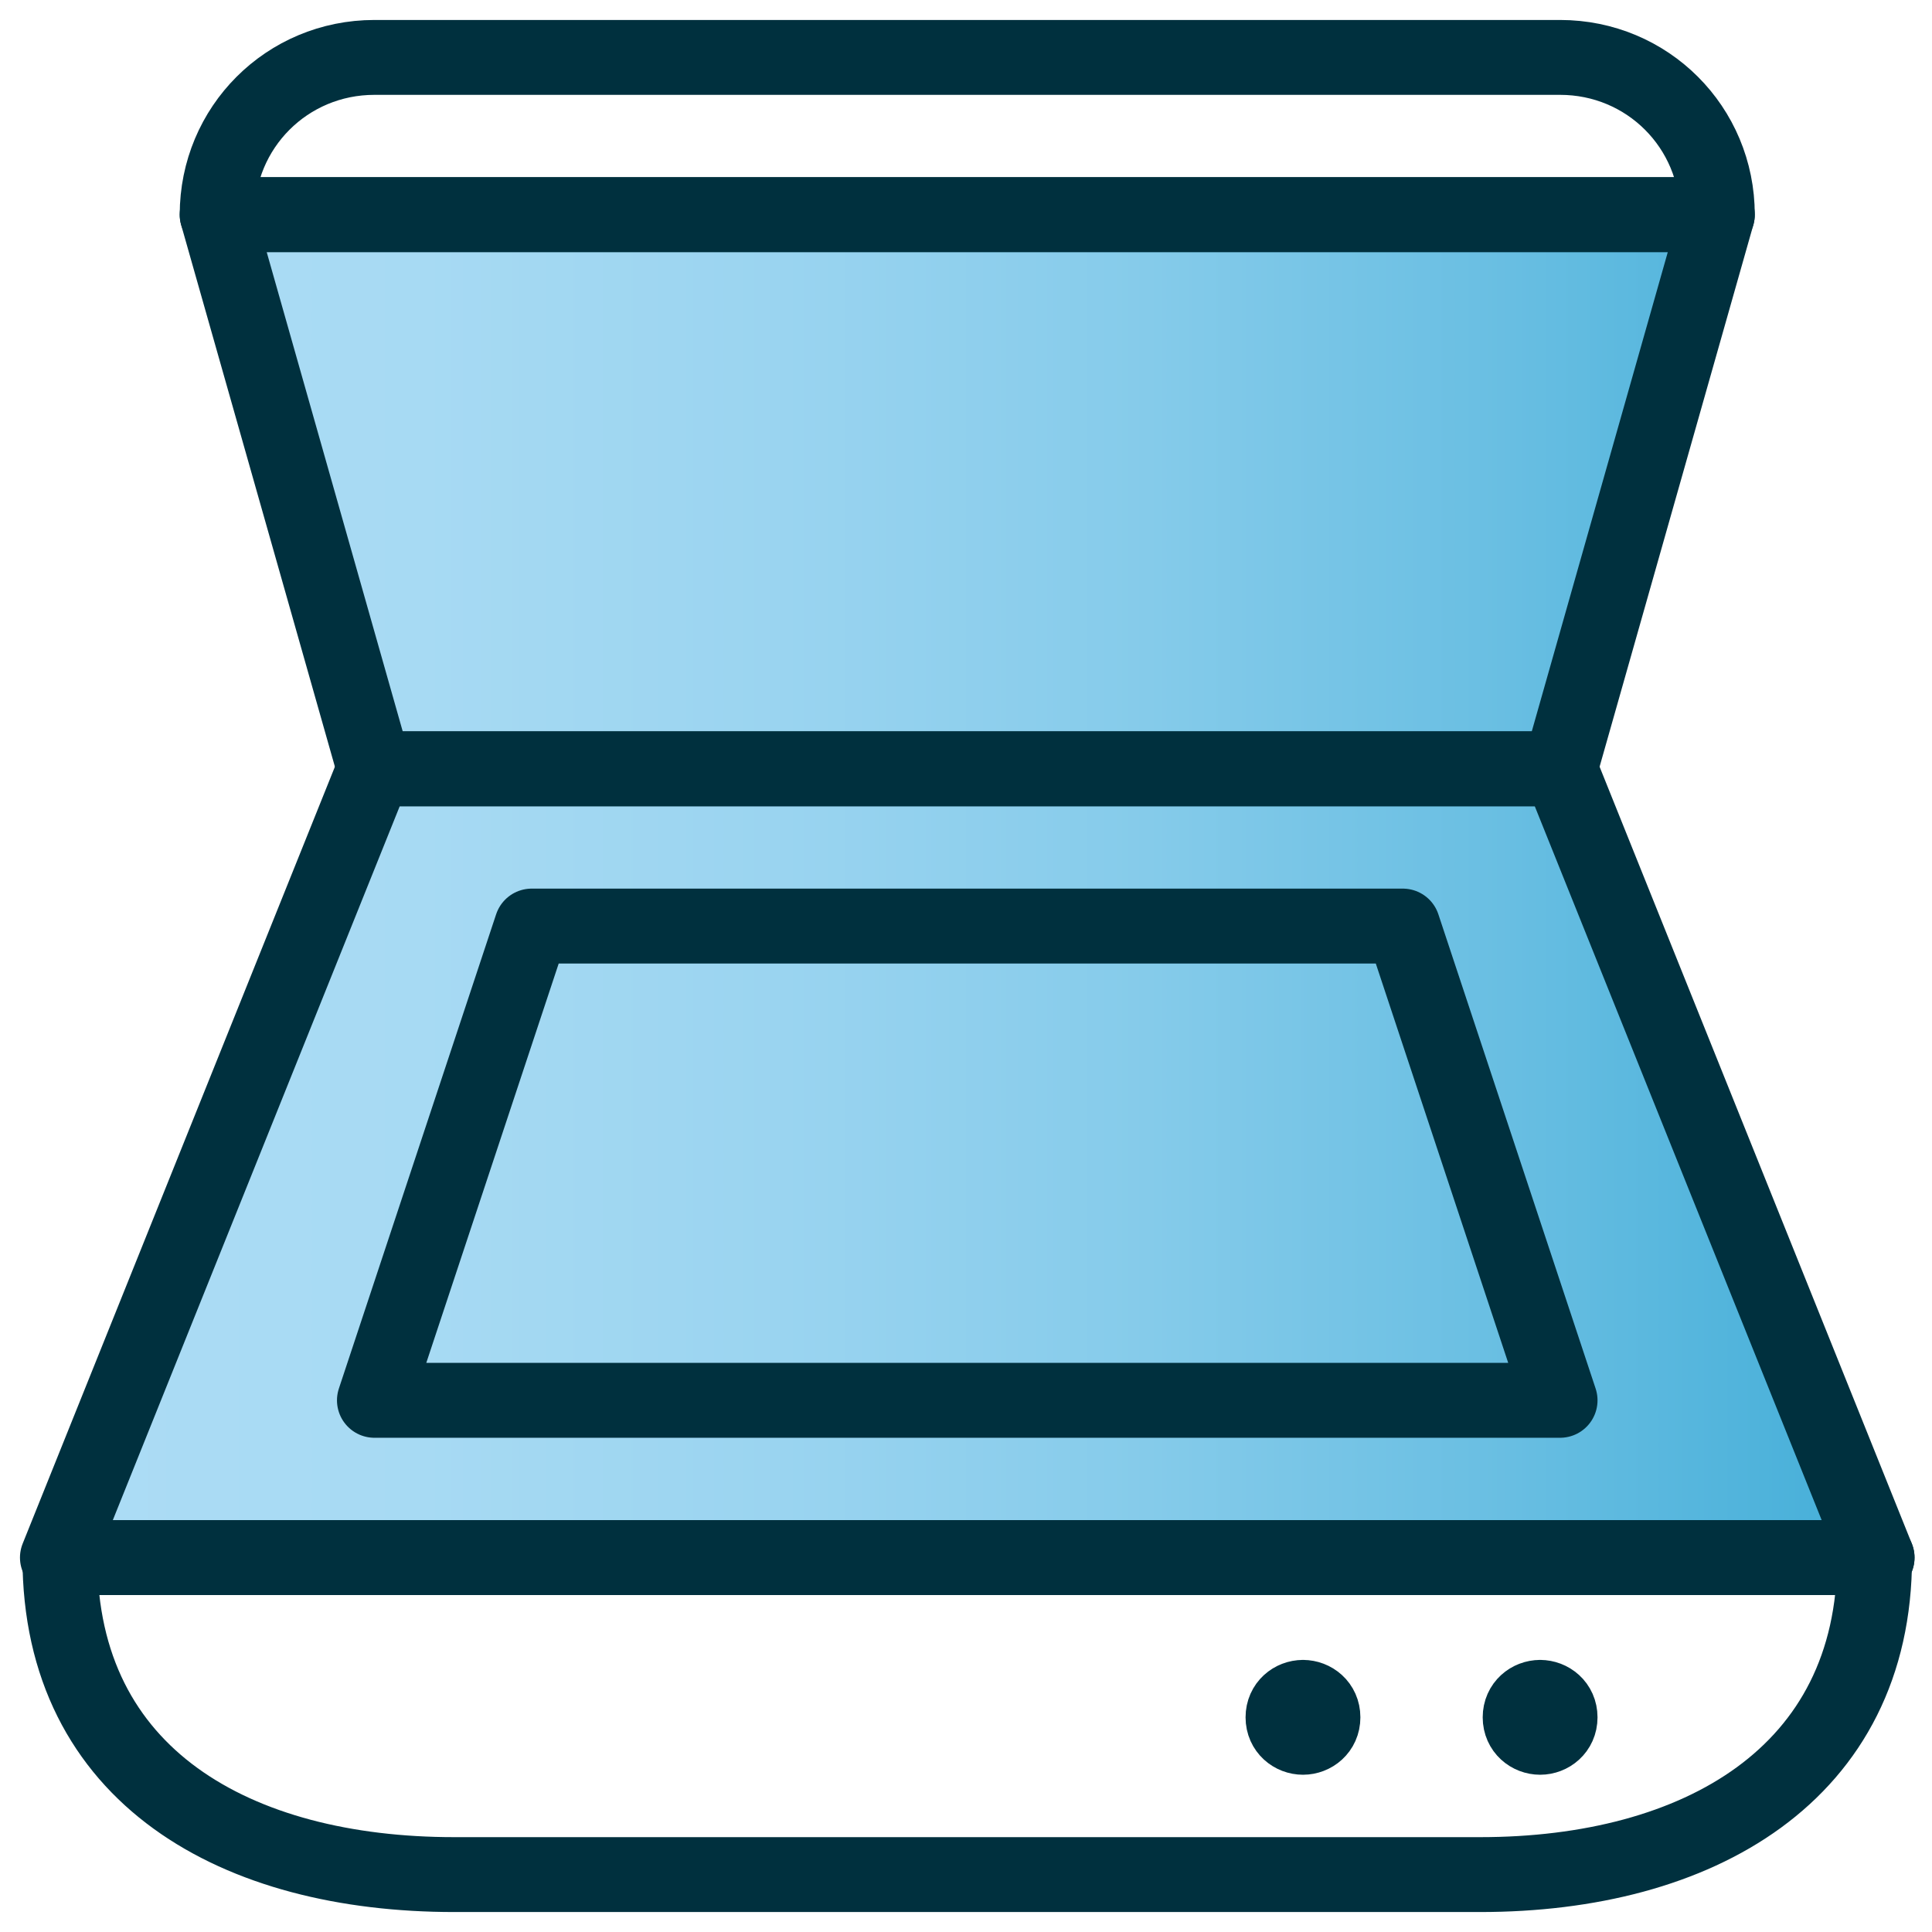
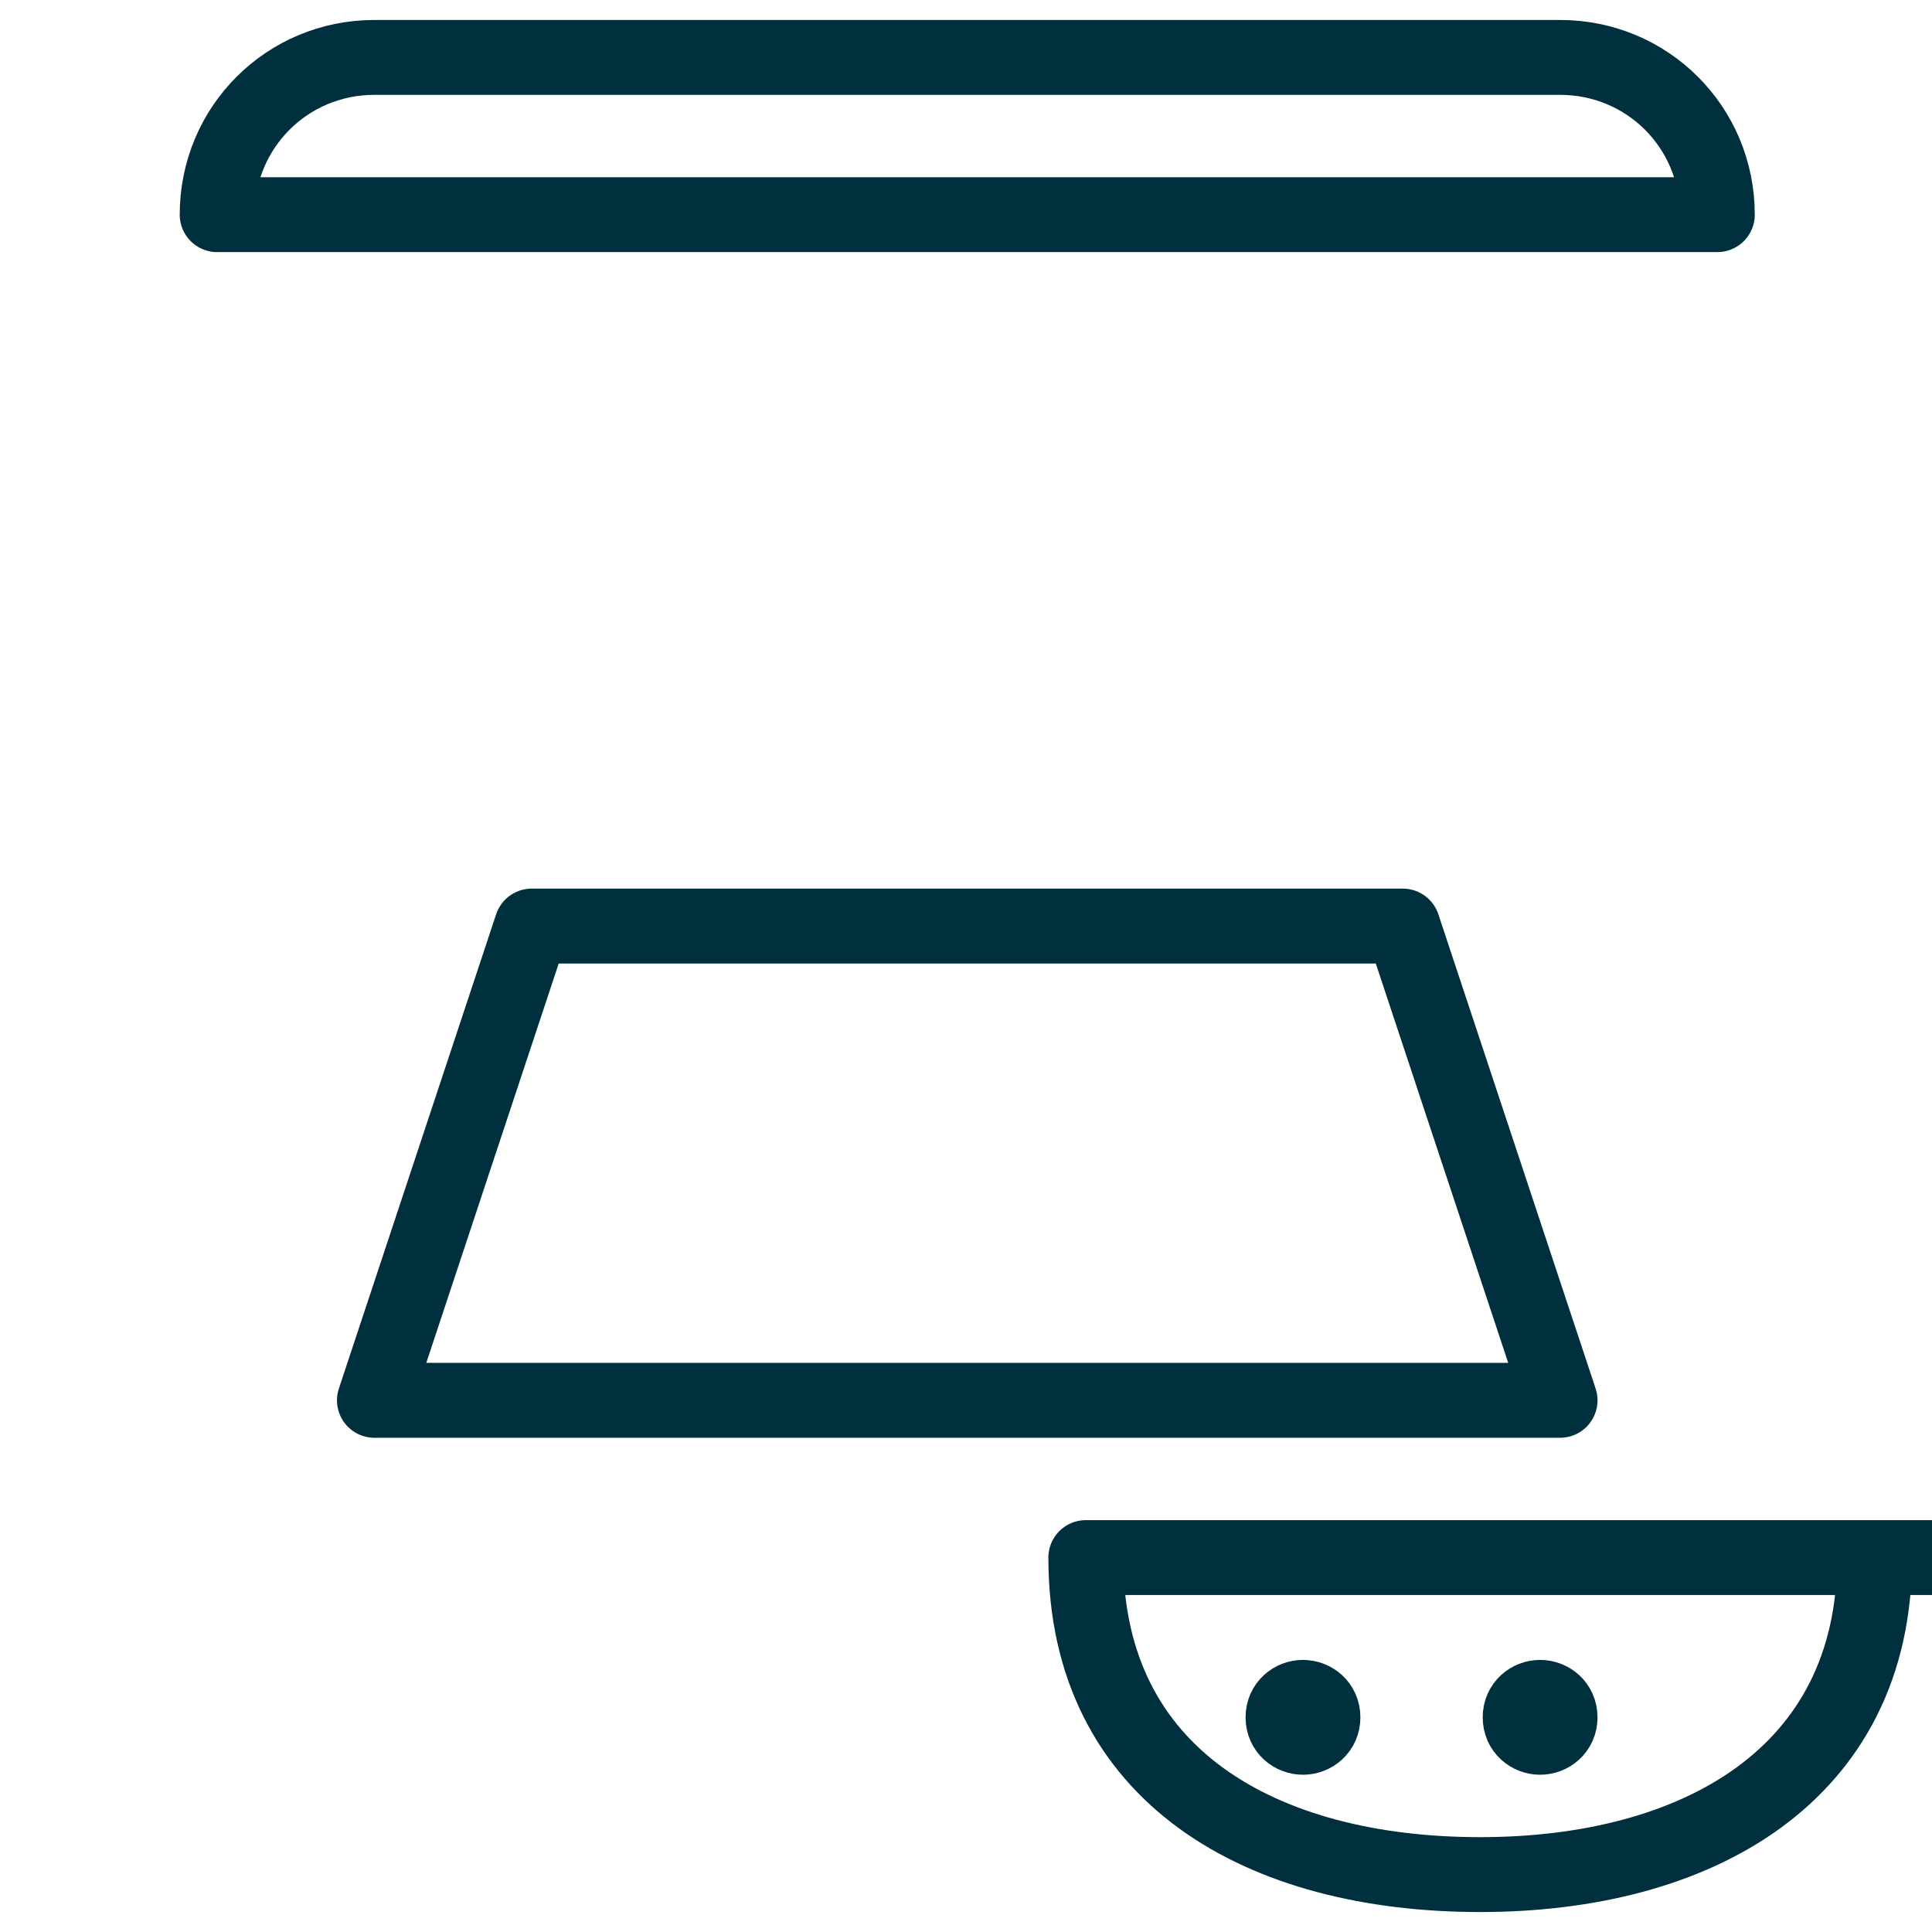
<svg xmlns="http://www.w3.org/2000/svg" version="1.1" viewBox="0 0 77.4 77.4">
  <defs>
    <style>
      .cls-1 {
        fill: none;
        stroke: #00303e;
        stroke-linecap: round;
        stroke-linejoin: round;
        stroke-width: 3px;
      }

      .cls-2 {
        fill: url(#linear-gradient);
      }
    </style>
    <linearGradient id="linear-gradient" x1="2.3" y1="44.5" x2="75.1" y2="44.5" gradientTransform="translate(0 80) scale(1 -1)" gradientUnits="userSpaceOnUse">
      <stop offset="0" stop-color="#acdcf5" />
      <stop offset=".2" stop-color="#a7daf3" />
      <stop offset=".4" stop-color="#9ad4f0" />
      <stop offset=".6" stop-color="#85cbea" />
      <stop offset=".8" stop-color="#68bee2" />
      <stop offset="1" stop-color="#44aed8" />
    </linearGradient>
  </defs>
  <g>
    <g id="Layer_1">
-       <path class="cls-2" d="M2.3,62.4l12.7-31.6-6.3-22.2h60.1l-6.3,22.2,12.7,31.6s-72.8,0-72.8,0Z" />
      <path class="cls-1" d="M8.7,8.6c0-3.5,2.8-6.3,6.3-6.3h47.5c3.5,0,6.3,2.8,6.3,6.3H8.7Z" />
-       <path class="cls-1" d="M68.8,8.6H8.7l6.3,22.2h47.5s6.3-22.2,6.3-22.2Z" />
-       <path class="cls-1" d="M75.1,62.4c0,8.7-7.1,12.7-15.8,12.7H18.2c-8.7,0-15.8-3.9-15.8-12.7h72.8Z" />
+       <path class="cls-1" d="M75.1,62.4c0,8.7-7.1,12.7-15.8,12.7c-8.7,0-15.8-3.9-15.8-12.7h72.8Z" />
      <path class="cls-1" d="M56.2,37.1H21.3l-6.3,19h47.5l-6.3-19Z" />
      <path class="cls-1" d="M52.2,68c.4,0,.8.3.8.8s-.4.8-.8.8-.8-.3-.8-.8.4-.8.8-.8" />
      <path class="cls-1" d="M61.7,68c.4,0,.8.3.8.8s-.4.8-.8.8-.8-.3-.8-.8.4-.8.8-.8" />
-       <path class="cls-1" d="M2.3,62.4l12.7-31.6h47.5l12.7,31.6s-72.8,0-72.8,0Z" />
    </g>
  </g>
</svg>